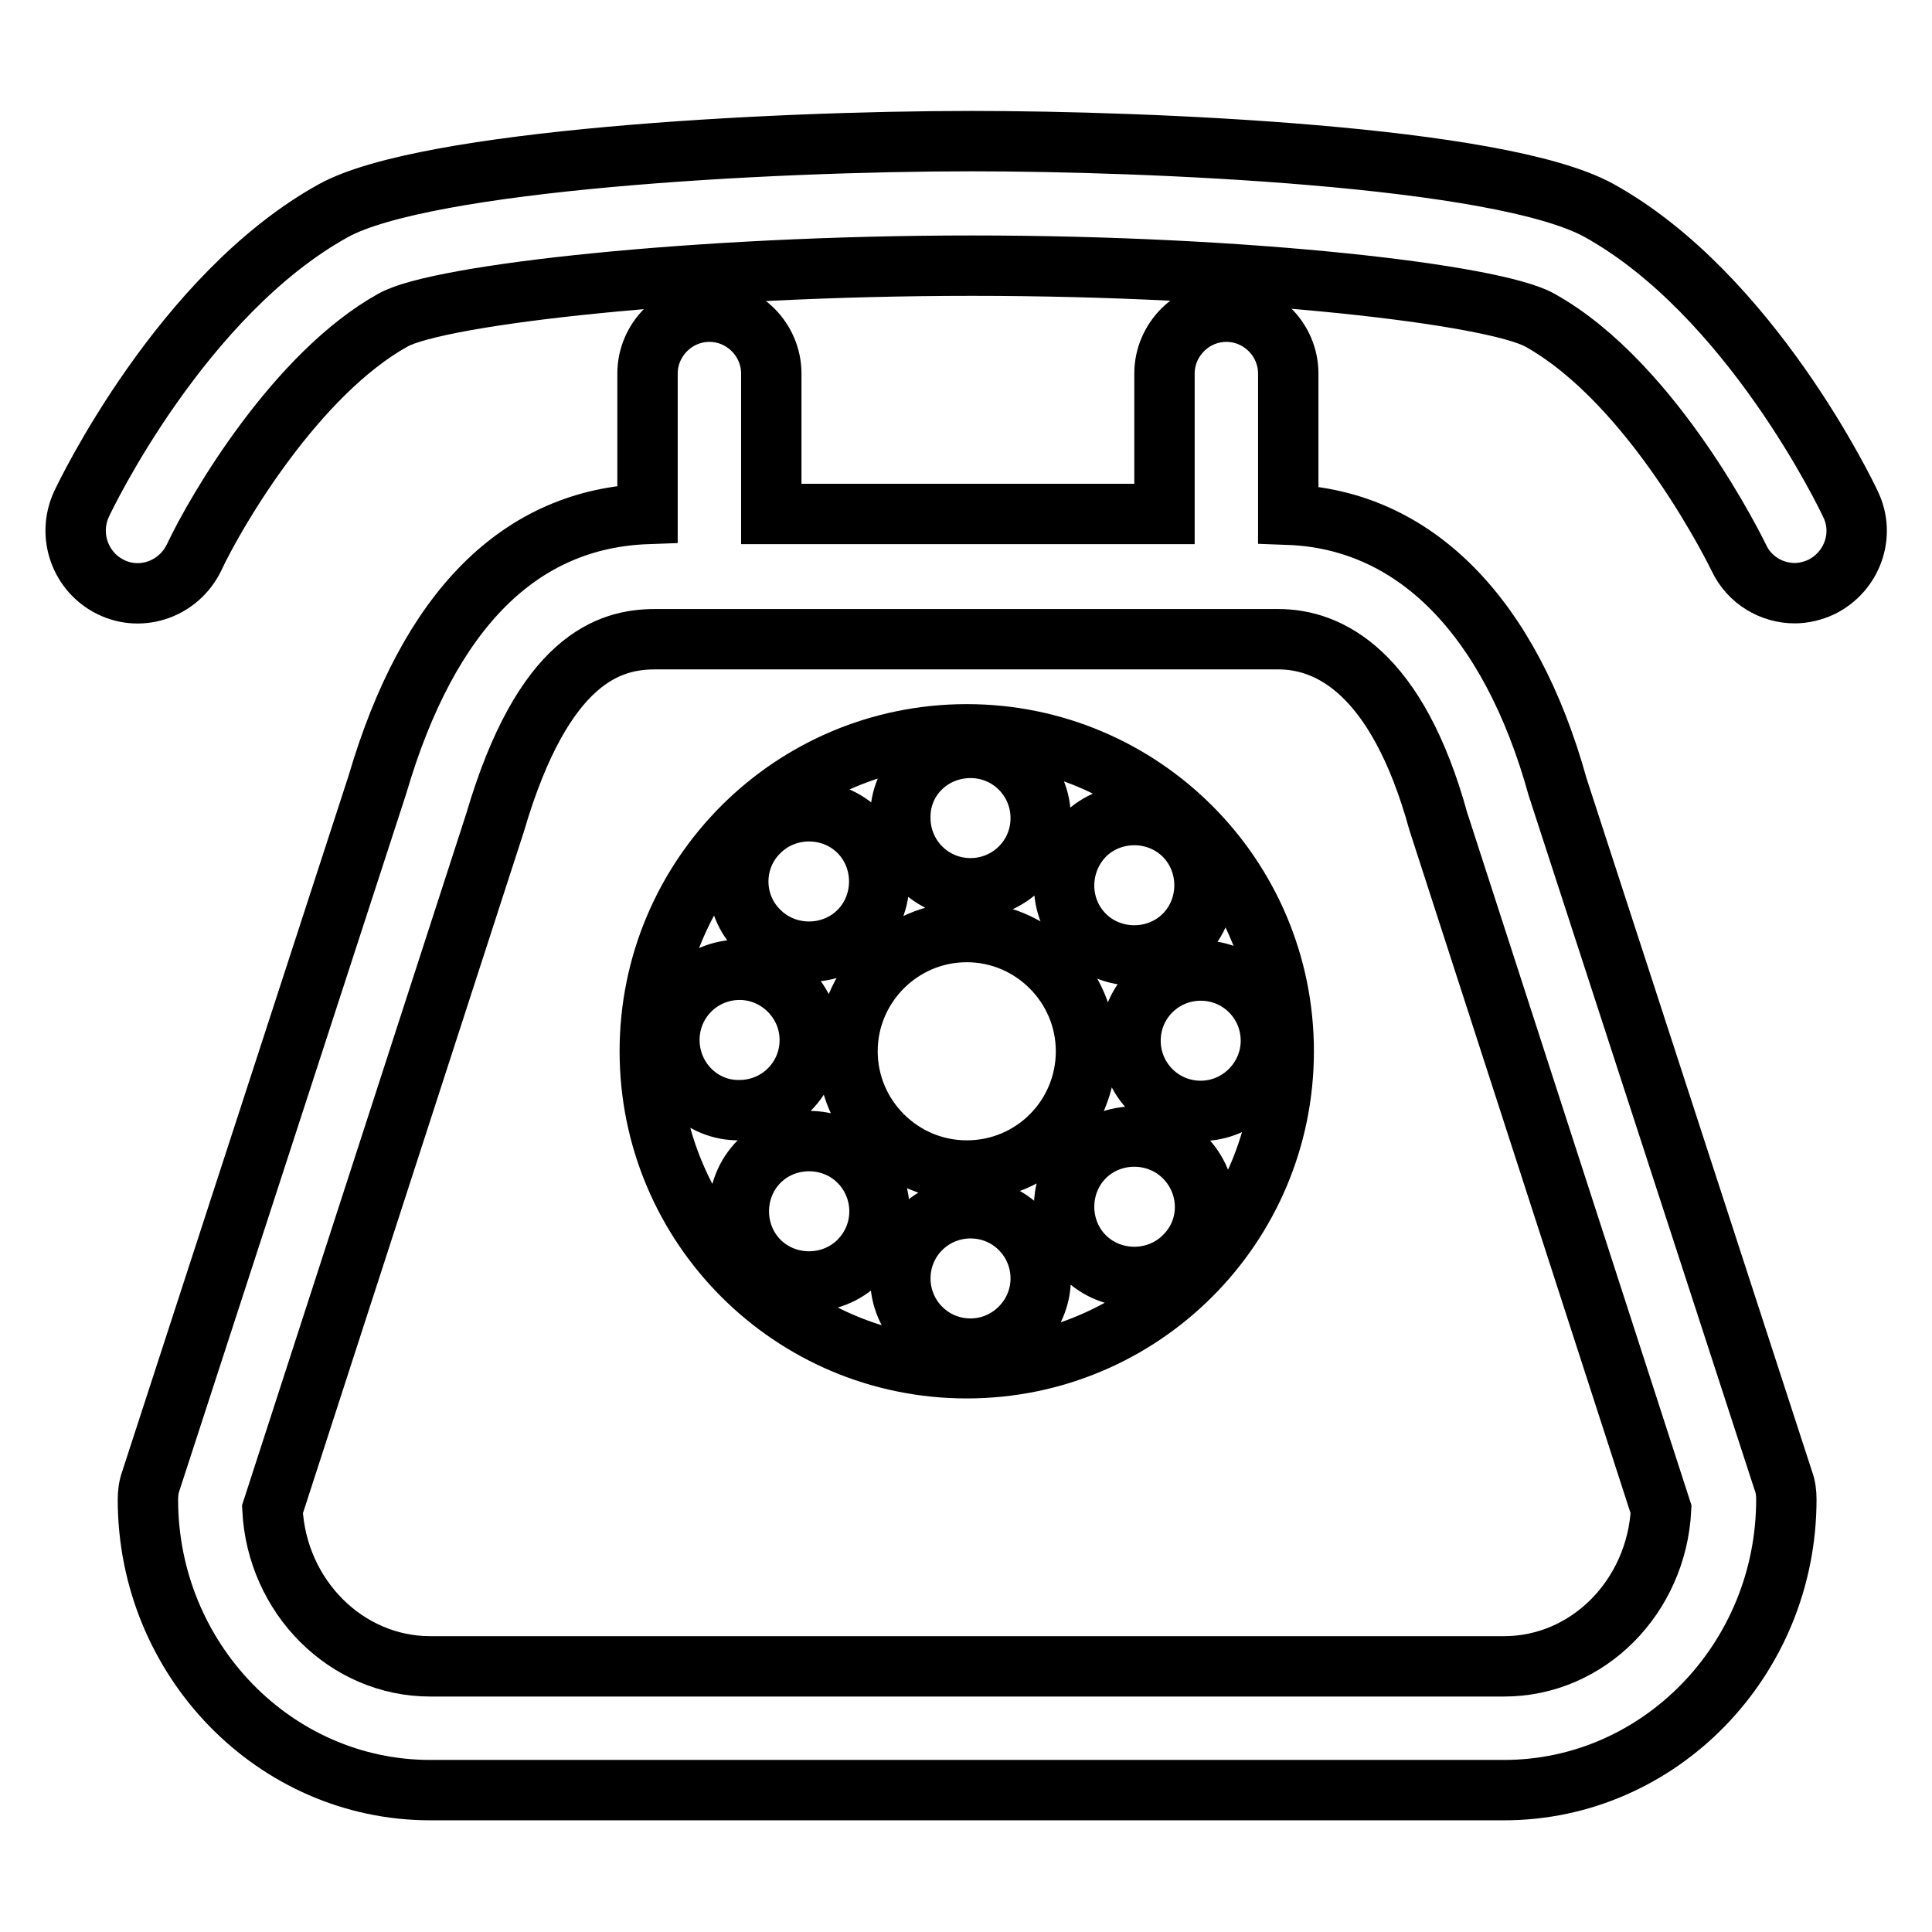
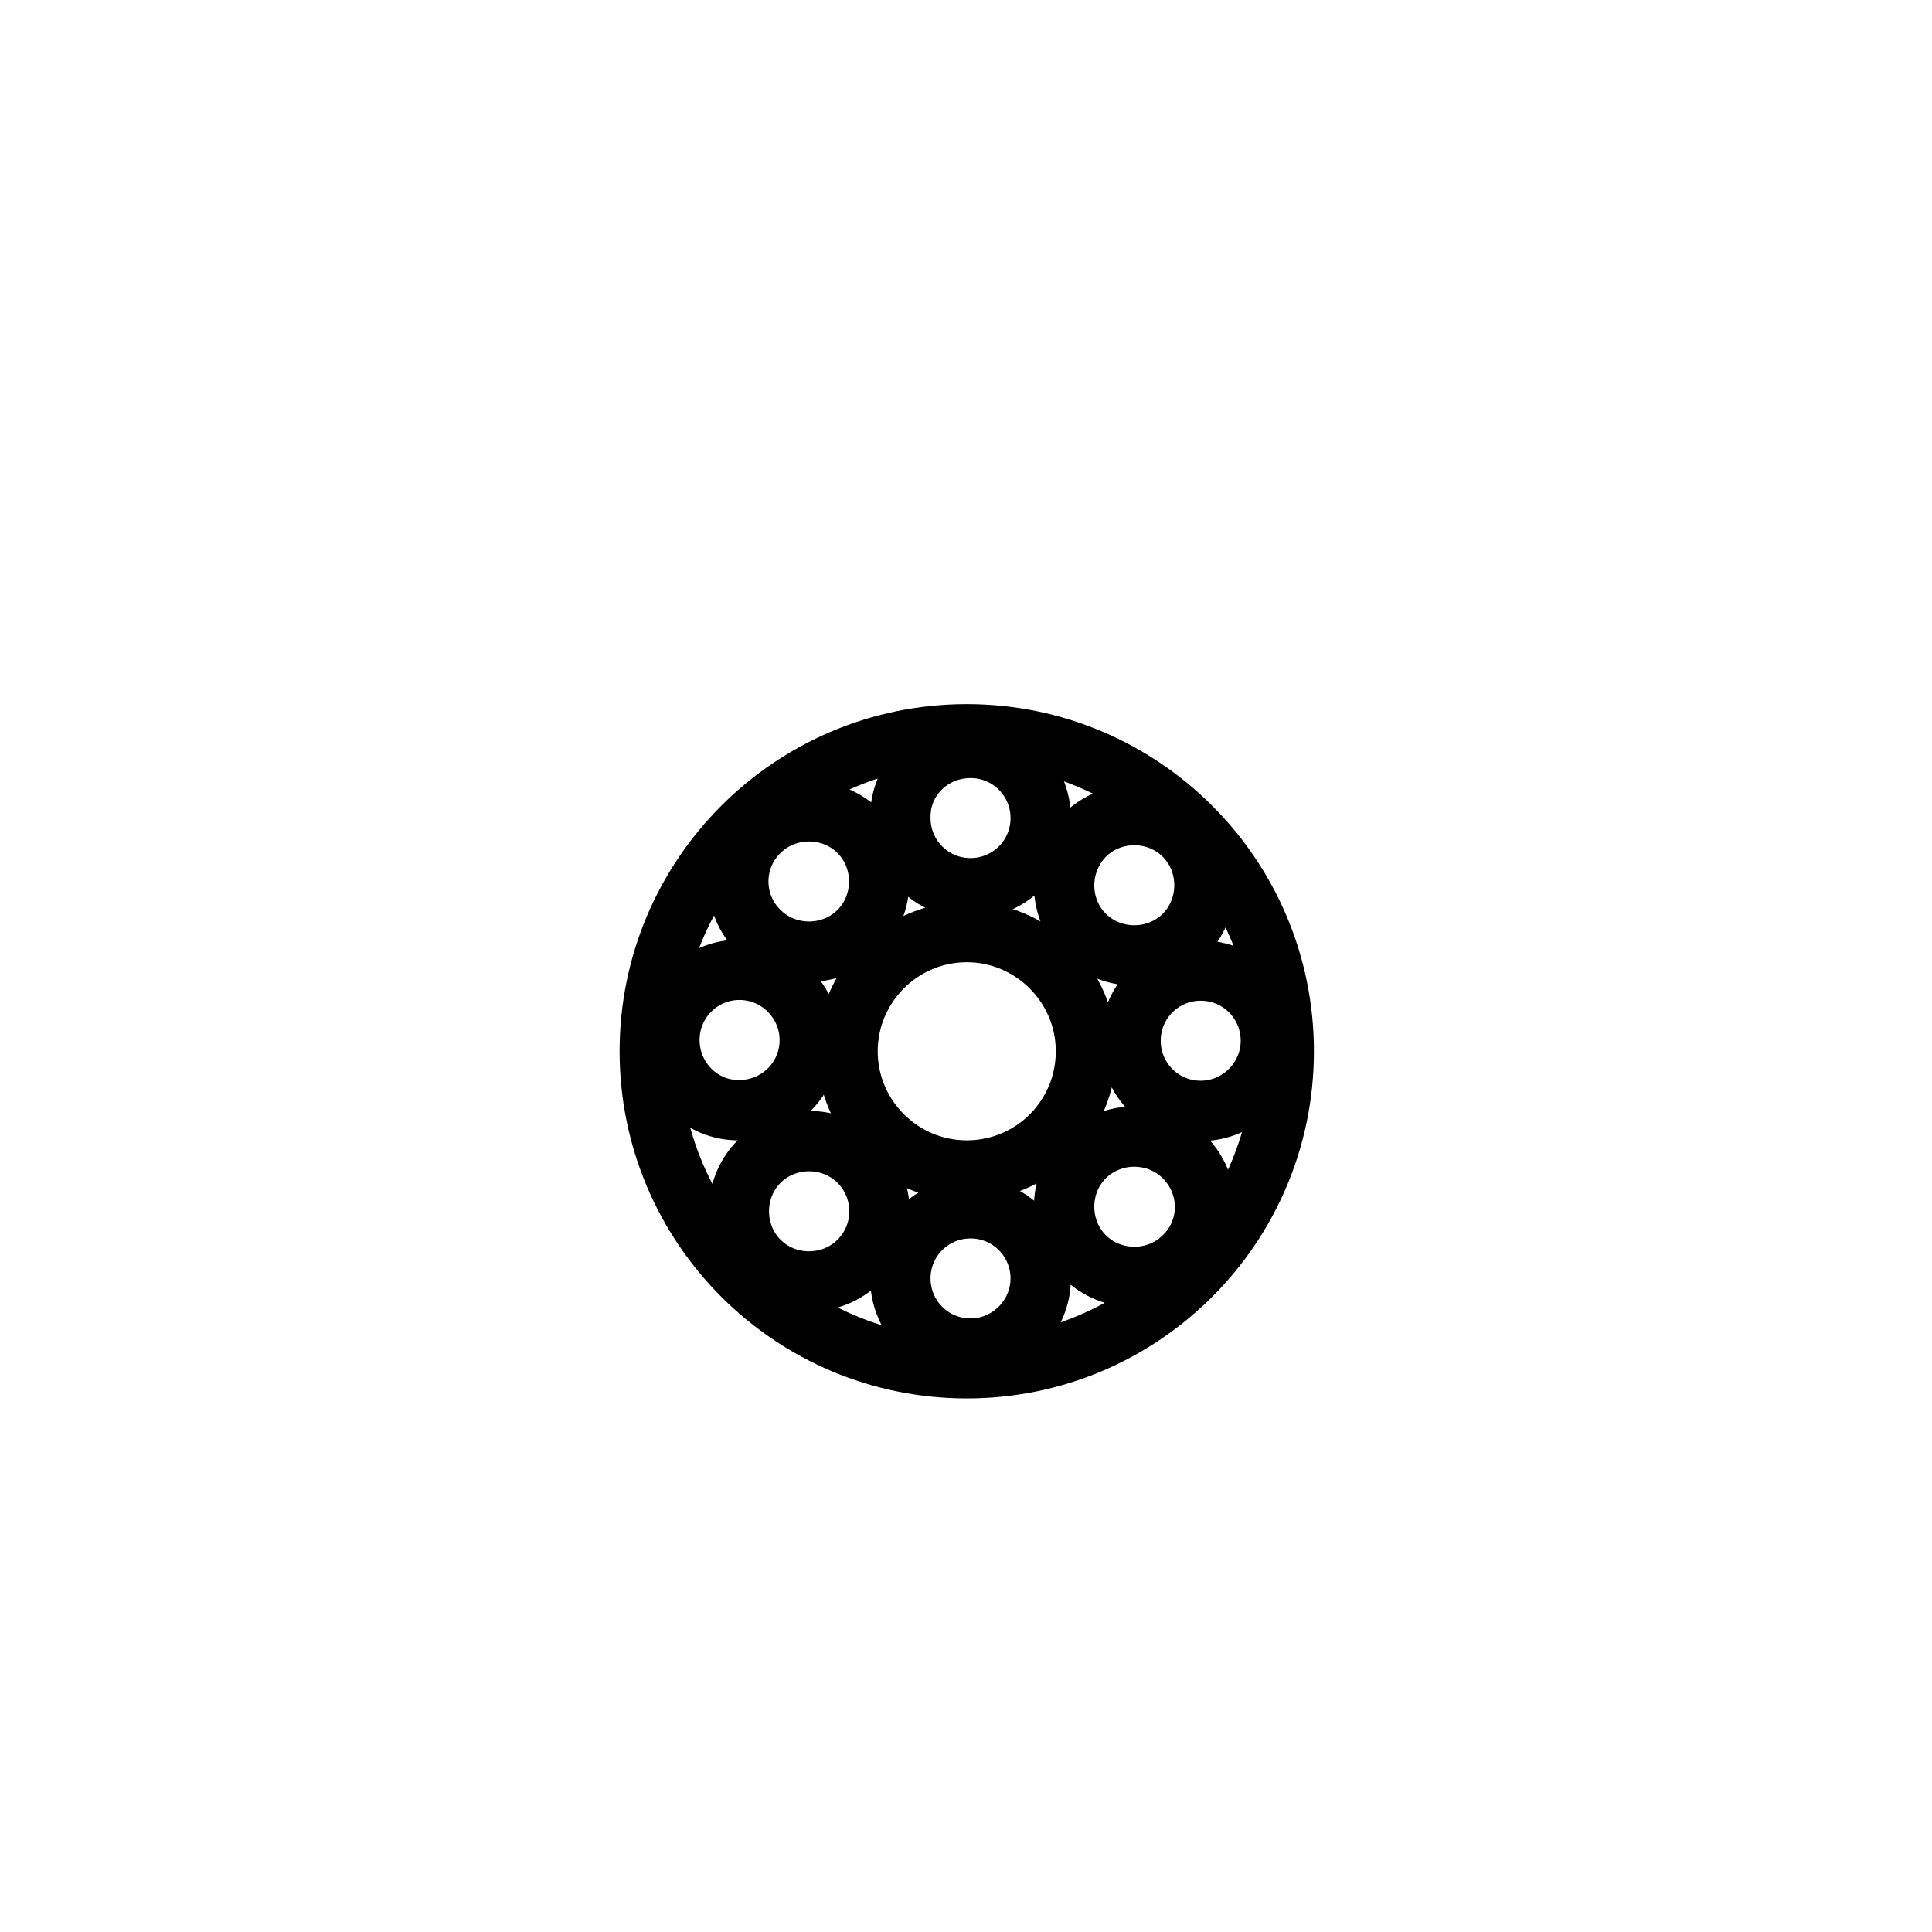
<svg xmlns="http://www.w3.org/2000/svg" version="1.1" x="0px" y="0px" viewBox="0 0 256 256" enable-background="new 0 0 256 256" xml:space="preserve">
  <g>
-     <path stroke-width="8" fill-opacity="0" stroke="#000000" d="M206.4,104.3c-6.3-22.7-19-35.5-35.7-36.1V49.5c0-4.5-3.7-8.2-8.2-8.2c-4.5,0-8.2,3.7-8.2,8.2v18.6h-52.1 V49.5c0-4.5-3.7-8.2-8.2-8.2c-4.5,0-8.2,3.7-8.2,8.2v18.6c-16.9,0.6-29,12.7-35.8,35.9L20,196.2c-0.3,0.8-0.4,1.7-0.4,2.5 c0,21.2,16.8,38.5,37.4,38.5h142.3c20.6,0,37.4-17.3,37.4-38.5c0-0.9-0.1-1.7-0.4-2.5L206.4,104.3L206.4,104.3z M199.3,220.8H57 c-11.1,0-20.3-9.2-20.9-20.8l29.5-91c6.4-21.8,15.2-24.3,21.2-24.3h82.6c6.6,0,15.7,4.2,21.2,24.2c0,0.1,0.1,0.2,0.1,0.3l29.4,90.8 C219.5,211.6,210.4,220.8,199.3,220.8L199.3,220.8z" />
-     <path stroke-width="8" fill-opacity="0" stroke="#000000" d="M245.2,66.8c-0.5-1.1-13.3-27.8-33.3-38.9c-13.2-7.3-60.1-9.2-83.1-9.2c-27.3,0-72.4,2.5-84.6,9.2 C24.1,39,11.3,65.7,10.8,66.8c-1.9,4.1-0.2,9,3.9,11c4.1,2,9,0.2,11-3.9c3-6.4,13.6-24.4,26.4-31.5c6.1-3.4,40.2-7.2,76.7-7.2 c36.7,0,69,3.8,75.2,7.2c15.3,8.5,26.3,31.3,26.4,31.5c1.4,3,4.4,4.7,7.4,4.7c1.2,0,2.4-0.3,3.5-0.8 C245.4,75.8,247.2,70.9,245.2,66.8L245.2,66.8z" />
    <path stroke-width="8" fill-opacity="0" stroke="#000000" d="M128.1,97.3c-23.2,0-42,18.8-42,42c0,23.2,18.8,42,42,42c23.2,0,42-18.8,42-42 C170.1,116.1,151.3,97.3,128.1,97.3z M143.7,110.7c3.6-3.6,9.6-3.6,13.2,0c3.6,3.6,3.6,9.6,0,13.2c-3.6,3.6-9.6,3.6-13.2,0 C140.1,120.3,140.1,114.4,143.7,110.7z M128.6,99.1c5.2,0,9.3,4.2,9.3,9.3c0,5.2-4.2,9.3-9.3,9.3c-5.2,0-9.3-4.2-9.3-9.3 C119.2,103.2,123.4,99.1,128.6,99.1z M100.6,110.2c3.6-3.6,9.6-3.6,13.2,0c3.6,3.6,3.6,9.6,0,13.2c-3.6,3.6-9.6,3.6-13.2,0 C96.9,119.8,96.9,113.8,100.6,110.2z M88.7,137.8c0-5.2,4.2-9.3,9.3-9.3s9.3,4.2,9.3,9.3c0,5.2-4.2,9.3-9.3,9.3 C92.9,147.2,88.7,143,88.7,137.8z M113.8,167.1c-3.6,3.6-9.6,3.6-13.2,0s-3.6-9.6,0-13.2s9.6-3.6,13.2,0S117.5,163.4,113.8,167.1z  M128.6,178.7c-5.2,0-9.3-4.2-9.3-9.3c0-5.2,4.2-9.3,9.3-9.3c5.2,0,9.3,4.2,9.3,9.3S133.7,178.7,128.6,178.7z M128.1,155.1 c-8.7,0-15.8-7.1-15.8-15.8c0-8.7,7.1-15.8,15.8-15.8c8.7,0,15.8,7.1,15.8,15.8C143.9,148,136.9,155.1,128.1,155.1z M156.9,166.5 c-3.6,3.6-9.6,3.6-13.2,0c-3.6-3.6-3.6-9.6,0-13.2c3.6-3.6,9.6-3.6,13.2,0C160.6,157,160.6,162.9,156.9,166.5z M159.1,147.2 c-5.2,0-9.3-4.2-9.3-9.3c0-5.2,4.2-9.3,9.3-9.3c5.2,0,9.3,4.2,9.3,9.3C168.4,143,164.2,147.2,159.1,147.2z" />
  </g>
</svg>